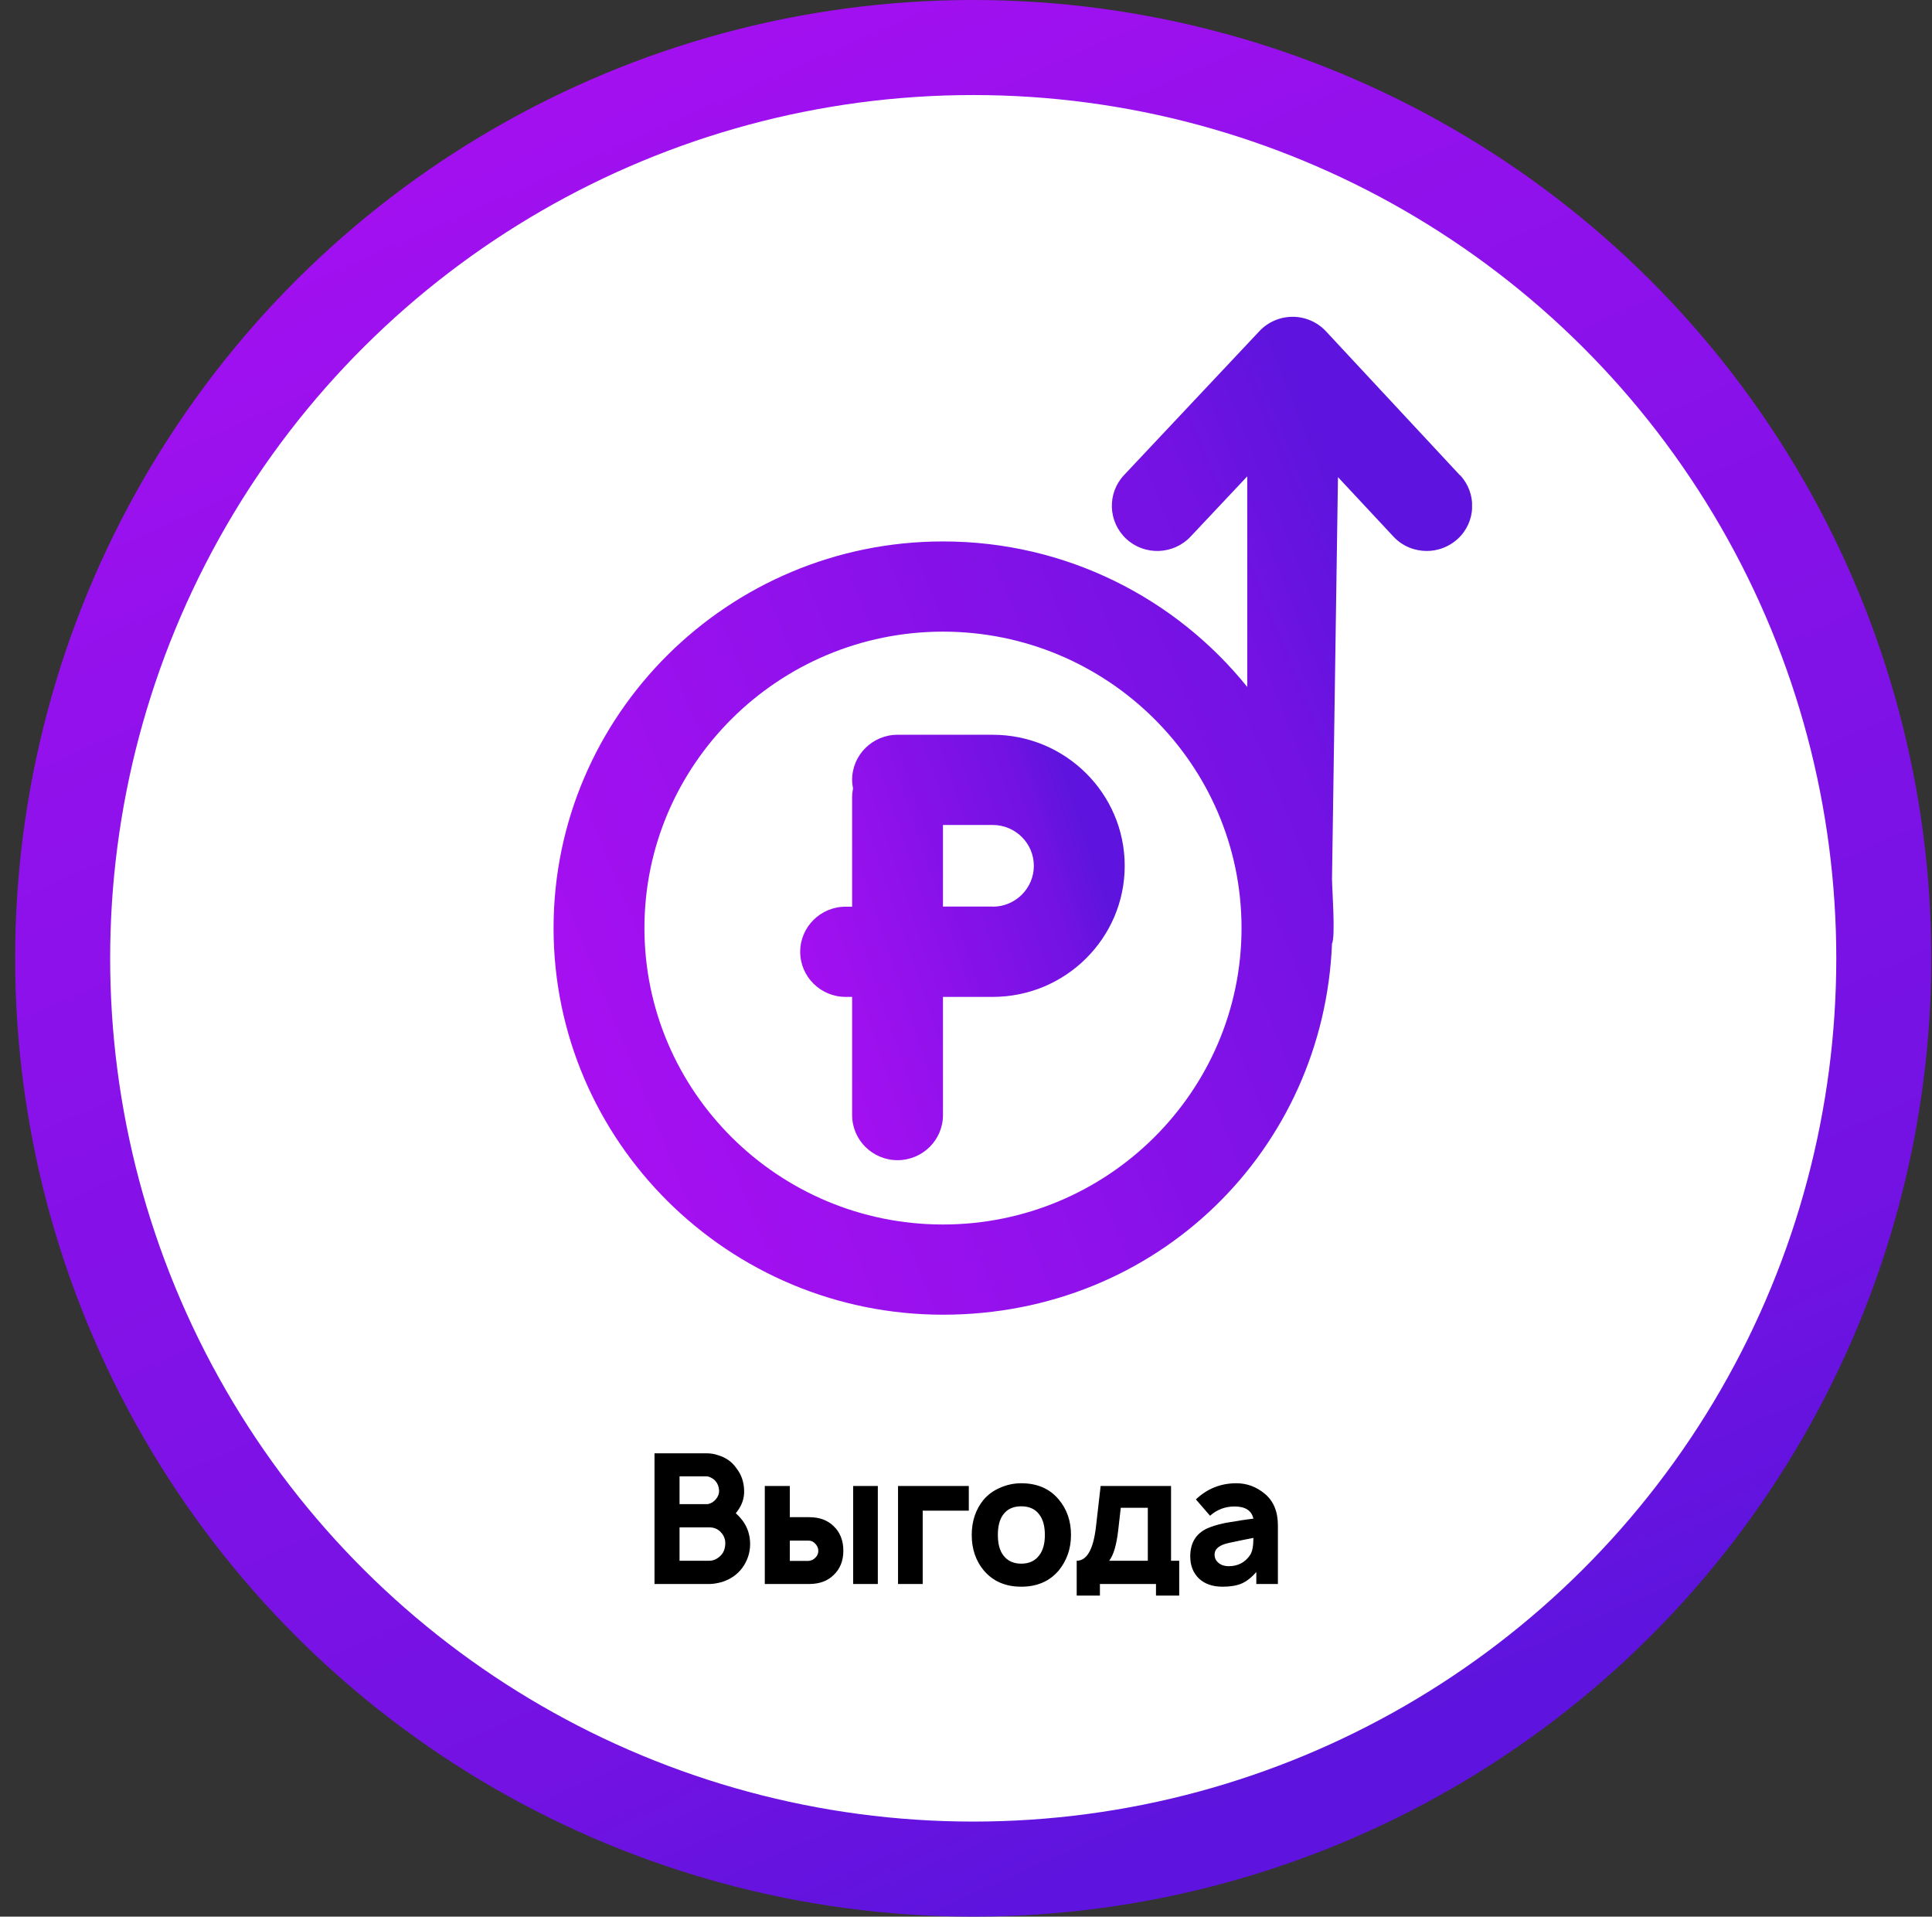
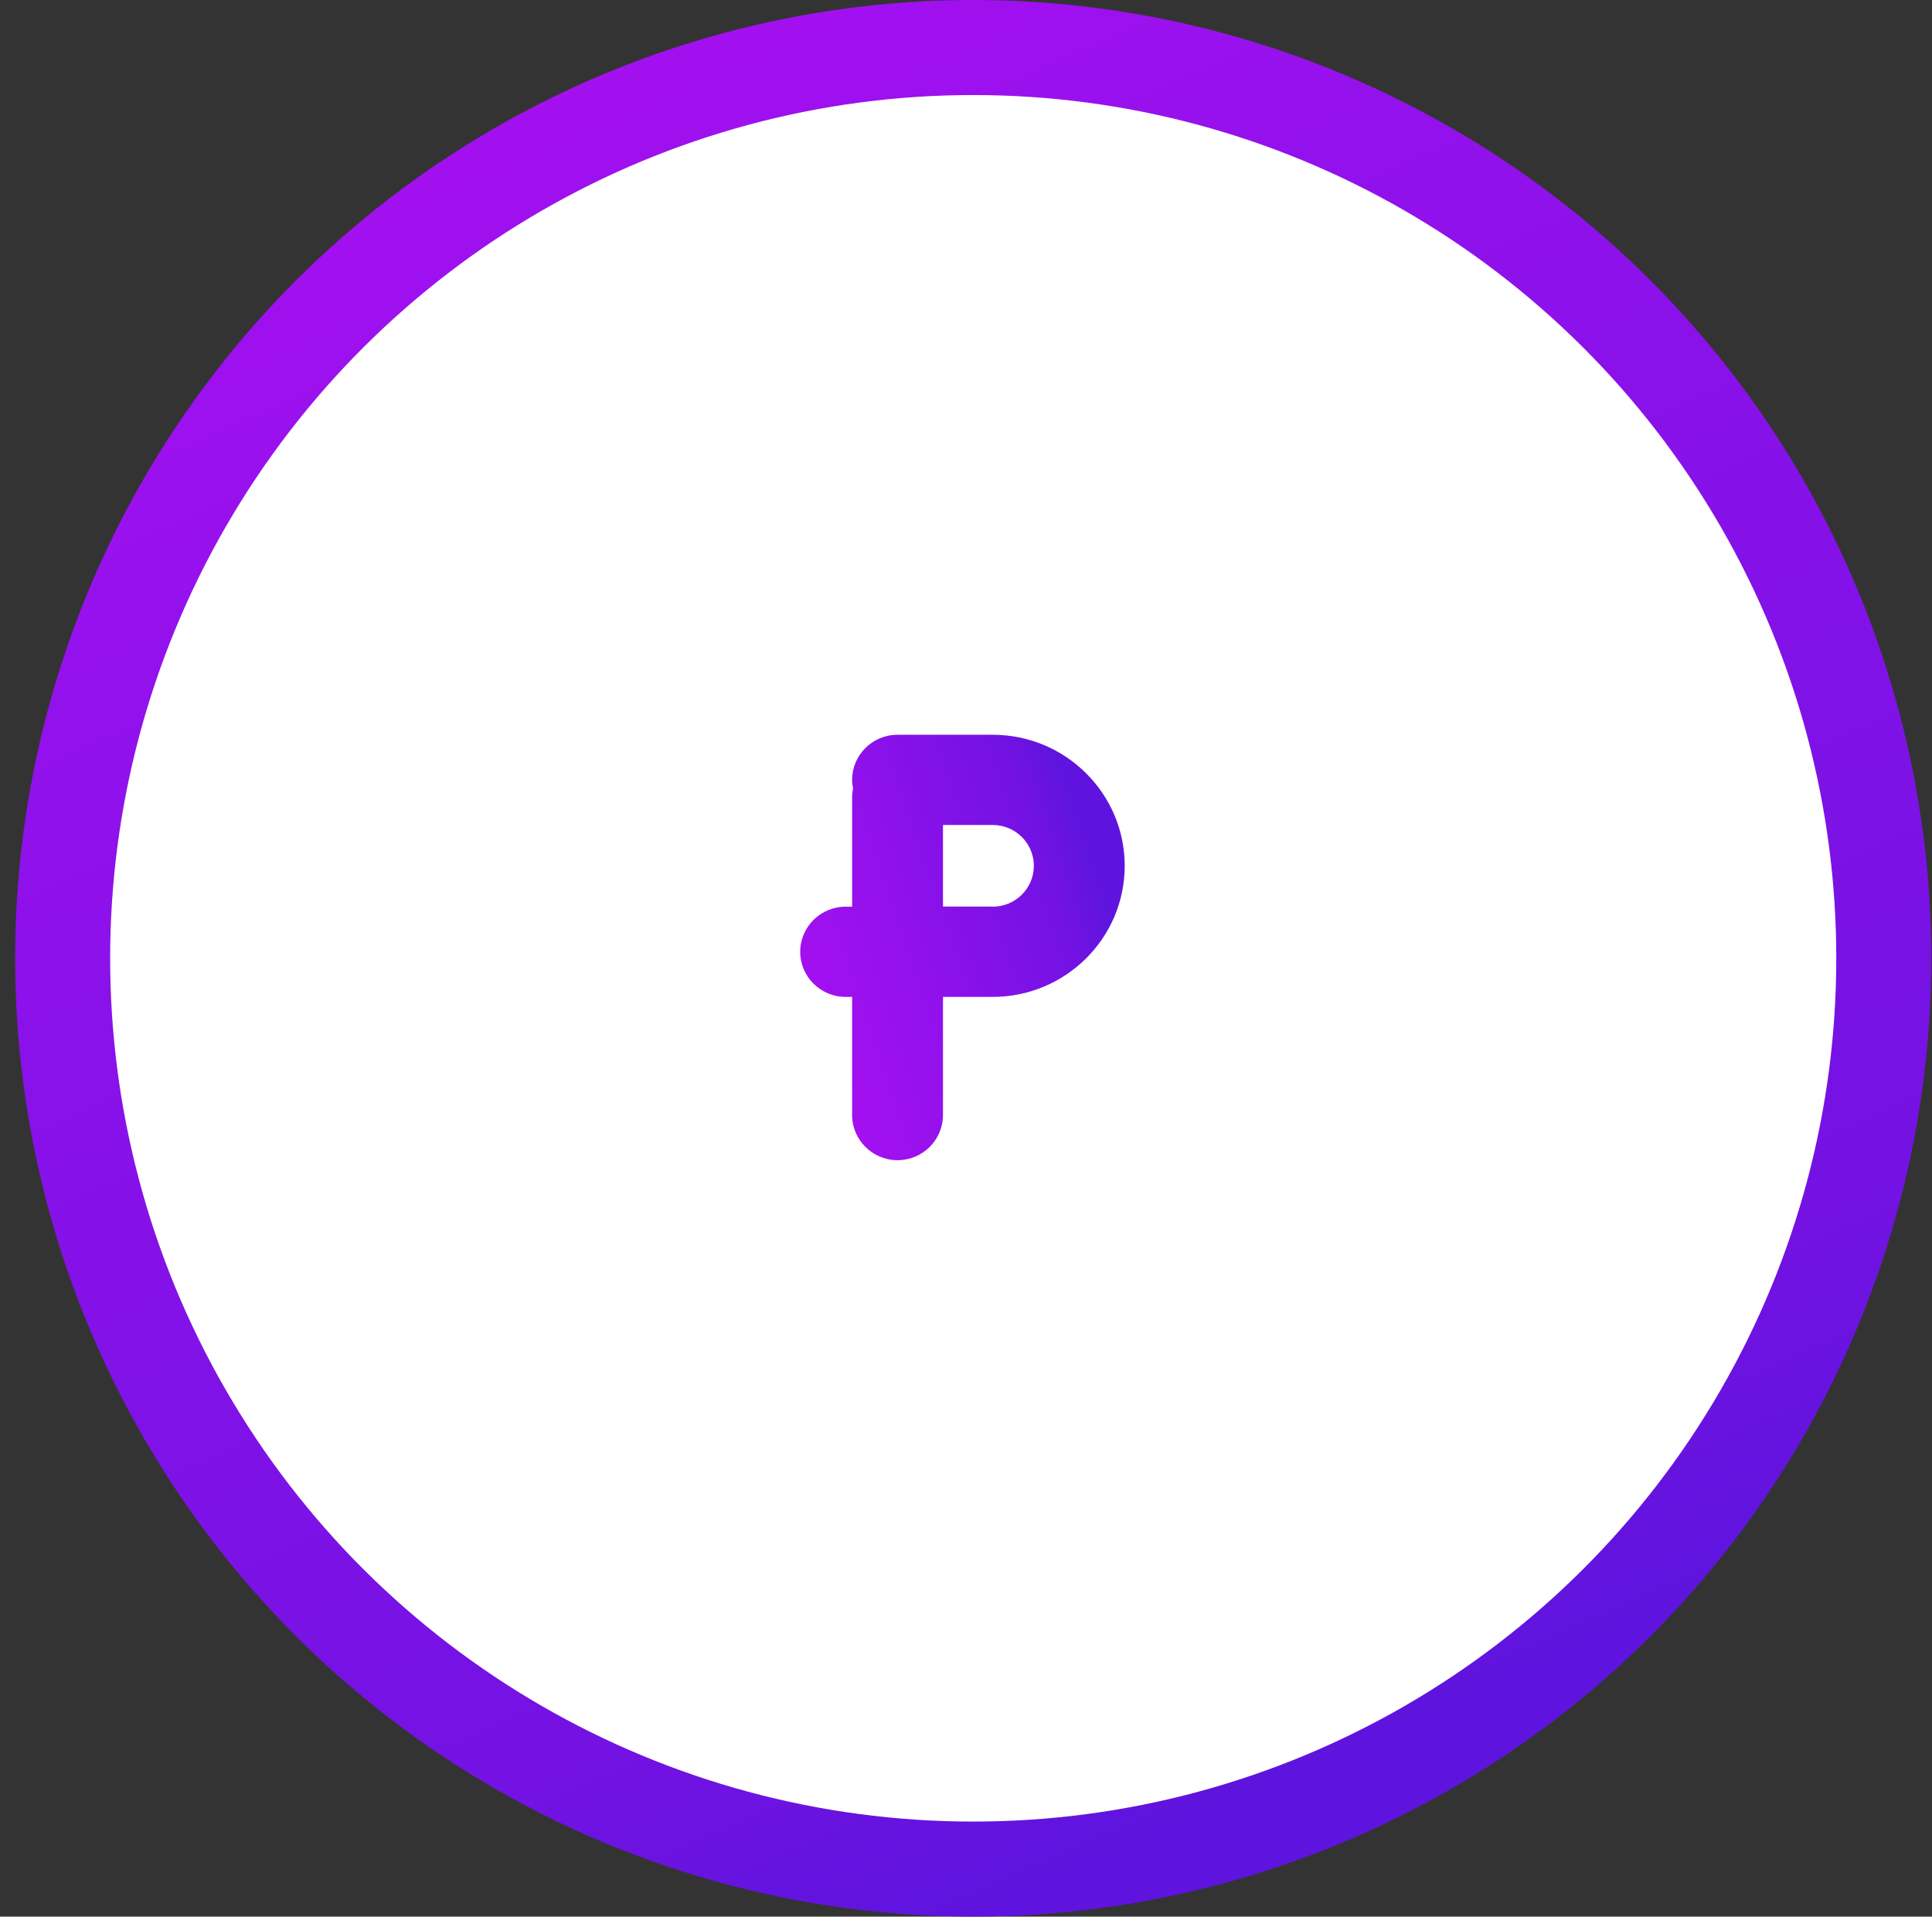
<svg xmlns="http://www.w3.org/2000/svg" width="122" height="121" viewBox="0 0 122 121" fill="none">
  <rect x="0" y="0" width="122" height="121" fill="#333333" stroke="none" />
  <circle cx="61.456" cy="60.5" r="57.5" transform="rotate(90 61.456 60.5)" fill="white" stroke="url(#paint0_linear_345_452)" stroke-width="6" />
-   <path d="M46.876 95.978C47.204 96.413 47.368 96.914 47.368 97.479C47.368 98.022 47.204 98.522 46.876 98.98C46.555 99.408 46.127 99.706 45.593 99.874C45.287 99.958 45.027 100 44.813 100H41.33V91.75H44.618C44.871 91.75 45.107 91.788 45.329 91.865C45.833 92.01 46.227 92.288 46.509 92.701C46.815 93.091 46.975 93.557 46.99 94.099C47.006 94.596 46.845 95.054 46.509 95.474C46.502 95.489 46.486 95.508 46.463 95.531C46.616 95.669 46.754 95.818 46.876 95.978ZM44.607 93.205H42.911V94.958H44.699C44.913 94.912 45.084 94.806 45.214 94.638C45.352 94.469 45.417 94.29 45.409 94.099C45.394 93.855 45.318 93.656 45.18 93.503C45.119 93.427 45.031 93.358 44.916 93.297C44.802 93.236 44.699 93.205 44.607 93.205ZM45.799 97.479C45.814 97.189 45.715 96.933 45.501 96.712C45.31 96.52 45.073 96.425 44.79 96.425H42.911V98.533H44.79C45.027 98.533 45.249 98.442 45.455 98.258C45.669 98.075 45.783 97.815 45.799 97.479ZM48.294 93.812H49.875V95.783H51.101C51.743 95.783 52.255 95.971 52.637 96.345C53.049 96.734 53.255 97.254 53.255 97.903C53.255 98.537 53.049 99.049 52.637 99.439C52.255 99.813 51.743 100 51.101 100H48.294V93.812ZM53.874 93.812H55.432V100H53.874V93.812ZM49.875 97.261V98.545H51.044C51.227 98.529 51.376 98.461 51.491 98.338C51.613 98.216 51.674 98.071 51.674 97.903C51.674 97.75 51.617 97.609 51.502 97.479C51.38 97.334 51.227 97.261 51.044 97.261H49.875ZM61.177 93.812V95.371H58.266V100H56.708V93.812H61.177ZM66.862 99.141C66.282 99.828 65.491 100.172 64.491 100.172C63.49 100.172 62.699 99.828 62.119 99.141C61.614 98.529 61.362 97.785 61.362 96.906C61.362 96.028 61.614 95.283 62.119 94.672C62.401 94.343 62.753 94.091 63.173 93.916C63.593 93.732 64.032 93.641 64.491 93.641C65.499 93.641 66.29 93.984 66.862 94.672C67.374 95.283 67.63 96.028 67.63 96.906C67.63 97.762 67.374 98.507 66.862 99.141ZM65.625 98.19C65.862 97.884 65.98 97.456 65.98 96.906C65.98 96.349 65.862 95.917 65.625 95.612C65.373 95.268 64.995 95.096 64.491 95.096C63.986 95.096 63.608 95.268 63.356 95.612C63.127 95.909 63.012 96.341 63.012 96.906C63.012 97.464 63.127 97.892 63.356 98.19C63.616 98.541 63.994 98.717 64.491 98.717C64.987 98.717 65.365 98.541 65.625 98.19ZM73.948 93.812V98.533H74.464V100.733H72.997V100H69.456V100.733H67.99V98.533C68.631 98.533 69.036 97.827 69.204 96.413L69.502 93.812H73.948ZM72.481 98.533V95.188H70.774L70.614 96.585C70.507 97.533 70.316 98.182 70.041 98.533H72.481ZM80.696 100H79.332V99.244C79.027 99.595 78.713 99.84 78.393 99.977C78.079 100.107 77.682 100.172 77.201 100.172C76.575 100.172 76.078 100 75.711 99.656C75.345 99.305 75.161 98.839 75.161 98.258C75.161 97.403 75.524 96.811 76.25 96.482C76.372 96.429 76.517 96.375 76.685 96.322C76.861 96.268 77.018 96.226 77.155 96.196C77.3 96.158 77.48 96.123 77.694 96.093C77.915 96.055 78.083 96.028 78.198 96.013C78.312 95.99 78.484 95.963 78.713 95.932C78.95 95.902 79.095 95.883 79.149 95.875C79.034 95.363 78.637 95.107 77.957 95.107C77.369 95.107 76.853 95.302 76.41 95.692L75.517 94.66C76.235 93.981 77.086 93.641 78.072 93.641C78.744 93.641 79.347 93.866 79.882 94.317C80.425 94.775 80.696 95.44 80.696 96.31V100ZM78.943 98.167C79.08 97.96 79.149 97.601 79.149 97.09C78.79 97.158 78.27 97.265 77.591 97.41C76.995 97.54 76.697 97.785 76.697 98.144C76.697 98.358 76.781 98.533 76.949 98.671C77.117 98.808 77.327 98.877 77.579 98.877C78.175 98.877 78.629 98.64 78.943 98.167Z" fill="black" />
  <g clip-path="url(#clip0_345_452)">
-     <path d="M92.194 30.008L83.727 20.911C83.186 20.334 82.424 20 81.628 20C80.833 20 80.071 20.326 79.53 20.903L70.981 29.991C69.899 31.139 69.965 32.945 71.12 34.019C72.276 35.093 74.096 35.028 75.178 33.881L78.76 30.073V43.368C74.251 37.77 67.317 34.182 59.555 34.182C45.989 34.182 34.956 45.133 34.956 58.591C34.956 72.048 45.989 83 59.547 83C73.104 83 83.596 72.569 84.112 59.567C84.341 59.16 84.112 56.005 84.112 55.5L84.489 30.122L87.989 33.873C88.555 34.483 89.325 34.784 90.096 34.784C90.792 34.784 91.489 34.532 92.046 34.027C93.21 32.961 93.276 31.155 92.202 30L92.194 30.008ZM59.547 77.305C49.153 77.305 40.694 68.908 40.694 58.591C40.694 48.274 49.153 39.877 59.547 39.877C69.94 39.877 78.399 48.274 78.399 58.591C78.399 68.908 69.94 77.305 59.547 77.305Z" fill="url(#paint1_linear_345_452)" />
    <path d="M62.686 46.387H56.678C55.096 46.387 53.809 47.664 53.809 49.234C53.809 49.422 53.833 49.601 53.866 49.78C53.833 49.959 53.809 50.138 53.809 50.325V57.241H53.399C51.817 57.241 50.53 58.518 50.53 60.088C50.53 61.659 51.817 62.936 53.399 62.936H53.809V70.397C53.809 71.968 55.096 73.245 56.678 73.245C58.26 73.245 59.546 71.968 59.546 70.397V62.936H62.686C67.284 62.936 71.022 59.226 71.022 54.661C71.022 50.097 67.284 46.387 62.686 46.387ZM62.686 57.233H59.546V52.082H62.686C64.12 52.082 65.284 53.238 65.284 54.661C65.284 56.085 64.12 57.241 62.686 57.241V57.233Z" fill="url(#paint2_linear_345_452)" />
  </g>
  <defs>
    <linearGradient id="paint0_linear_345_452" x1="121.956" y1="60.5" x2="-1.631" y2="115.148" gradientUnits="userSpaceOnUse">
      <stop stop-color="#5E14DE" />
      <stop offset="0.141" stop-color="#7312E3" />
      <stop offset="0.693" stop-color="#9311EC" />
      <stop offset="0.88" stop-color="#A610F1" />
      <stop offset="1" stop-color="#AE10F3" />
    </linearGradient>
    <linearGradient id="paint1_linear_345_452" x1="92.966" y1="51.5" x2="32.204" y2="76.239" gradientUnits="userSpaceOnUse">
      <stop stop-color="#5E14DE" />
      <stop offset="0.141" stop-color="#7312E3" />
      <stop offset="0.568" stop-color="#9311EC" />
      <stop offset="0.88" stop-color="#A610F1" />
      <stop offset="1" stop-color="#AE10F3" />
    </linearGradient>
    <linearGradient id="paint2_linear_345_452" x1="71.022" y1="59.816" x2="48.556" y2="67.395" gradientUnits="userSpaceOnUse">
      <stop stop-color="#5E14DE" />
      <stop offset="0.141" stop-color="#7312E3" />
      <stop offset="0.568" stop-color="#9311EC" />
      <stop offset="0.88" stop-color="#A610F1" />
      <stop offset="1" stop-color="#AE10F3" />
    </linearGradient>
    <clipPath id="clip0_345_452">
      <rect width="58" height="63" fill="white" transform="translate(34.956 20)" />
    </clipPath>
  </defs>
</svg>